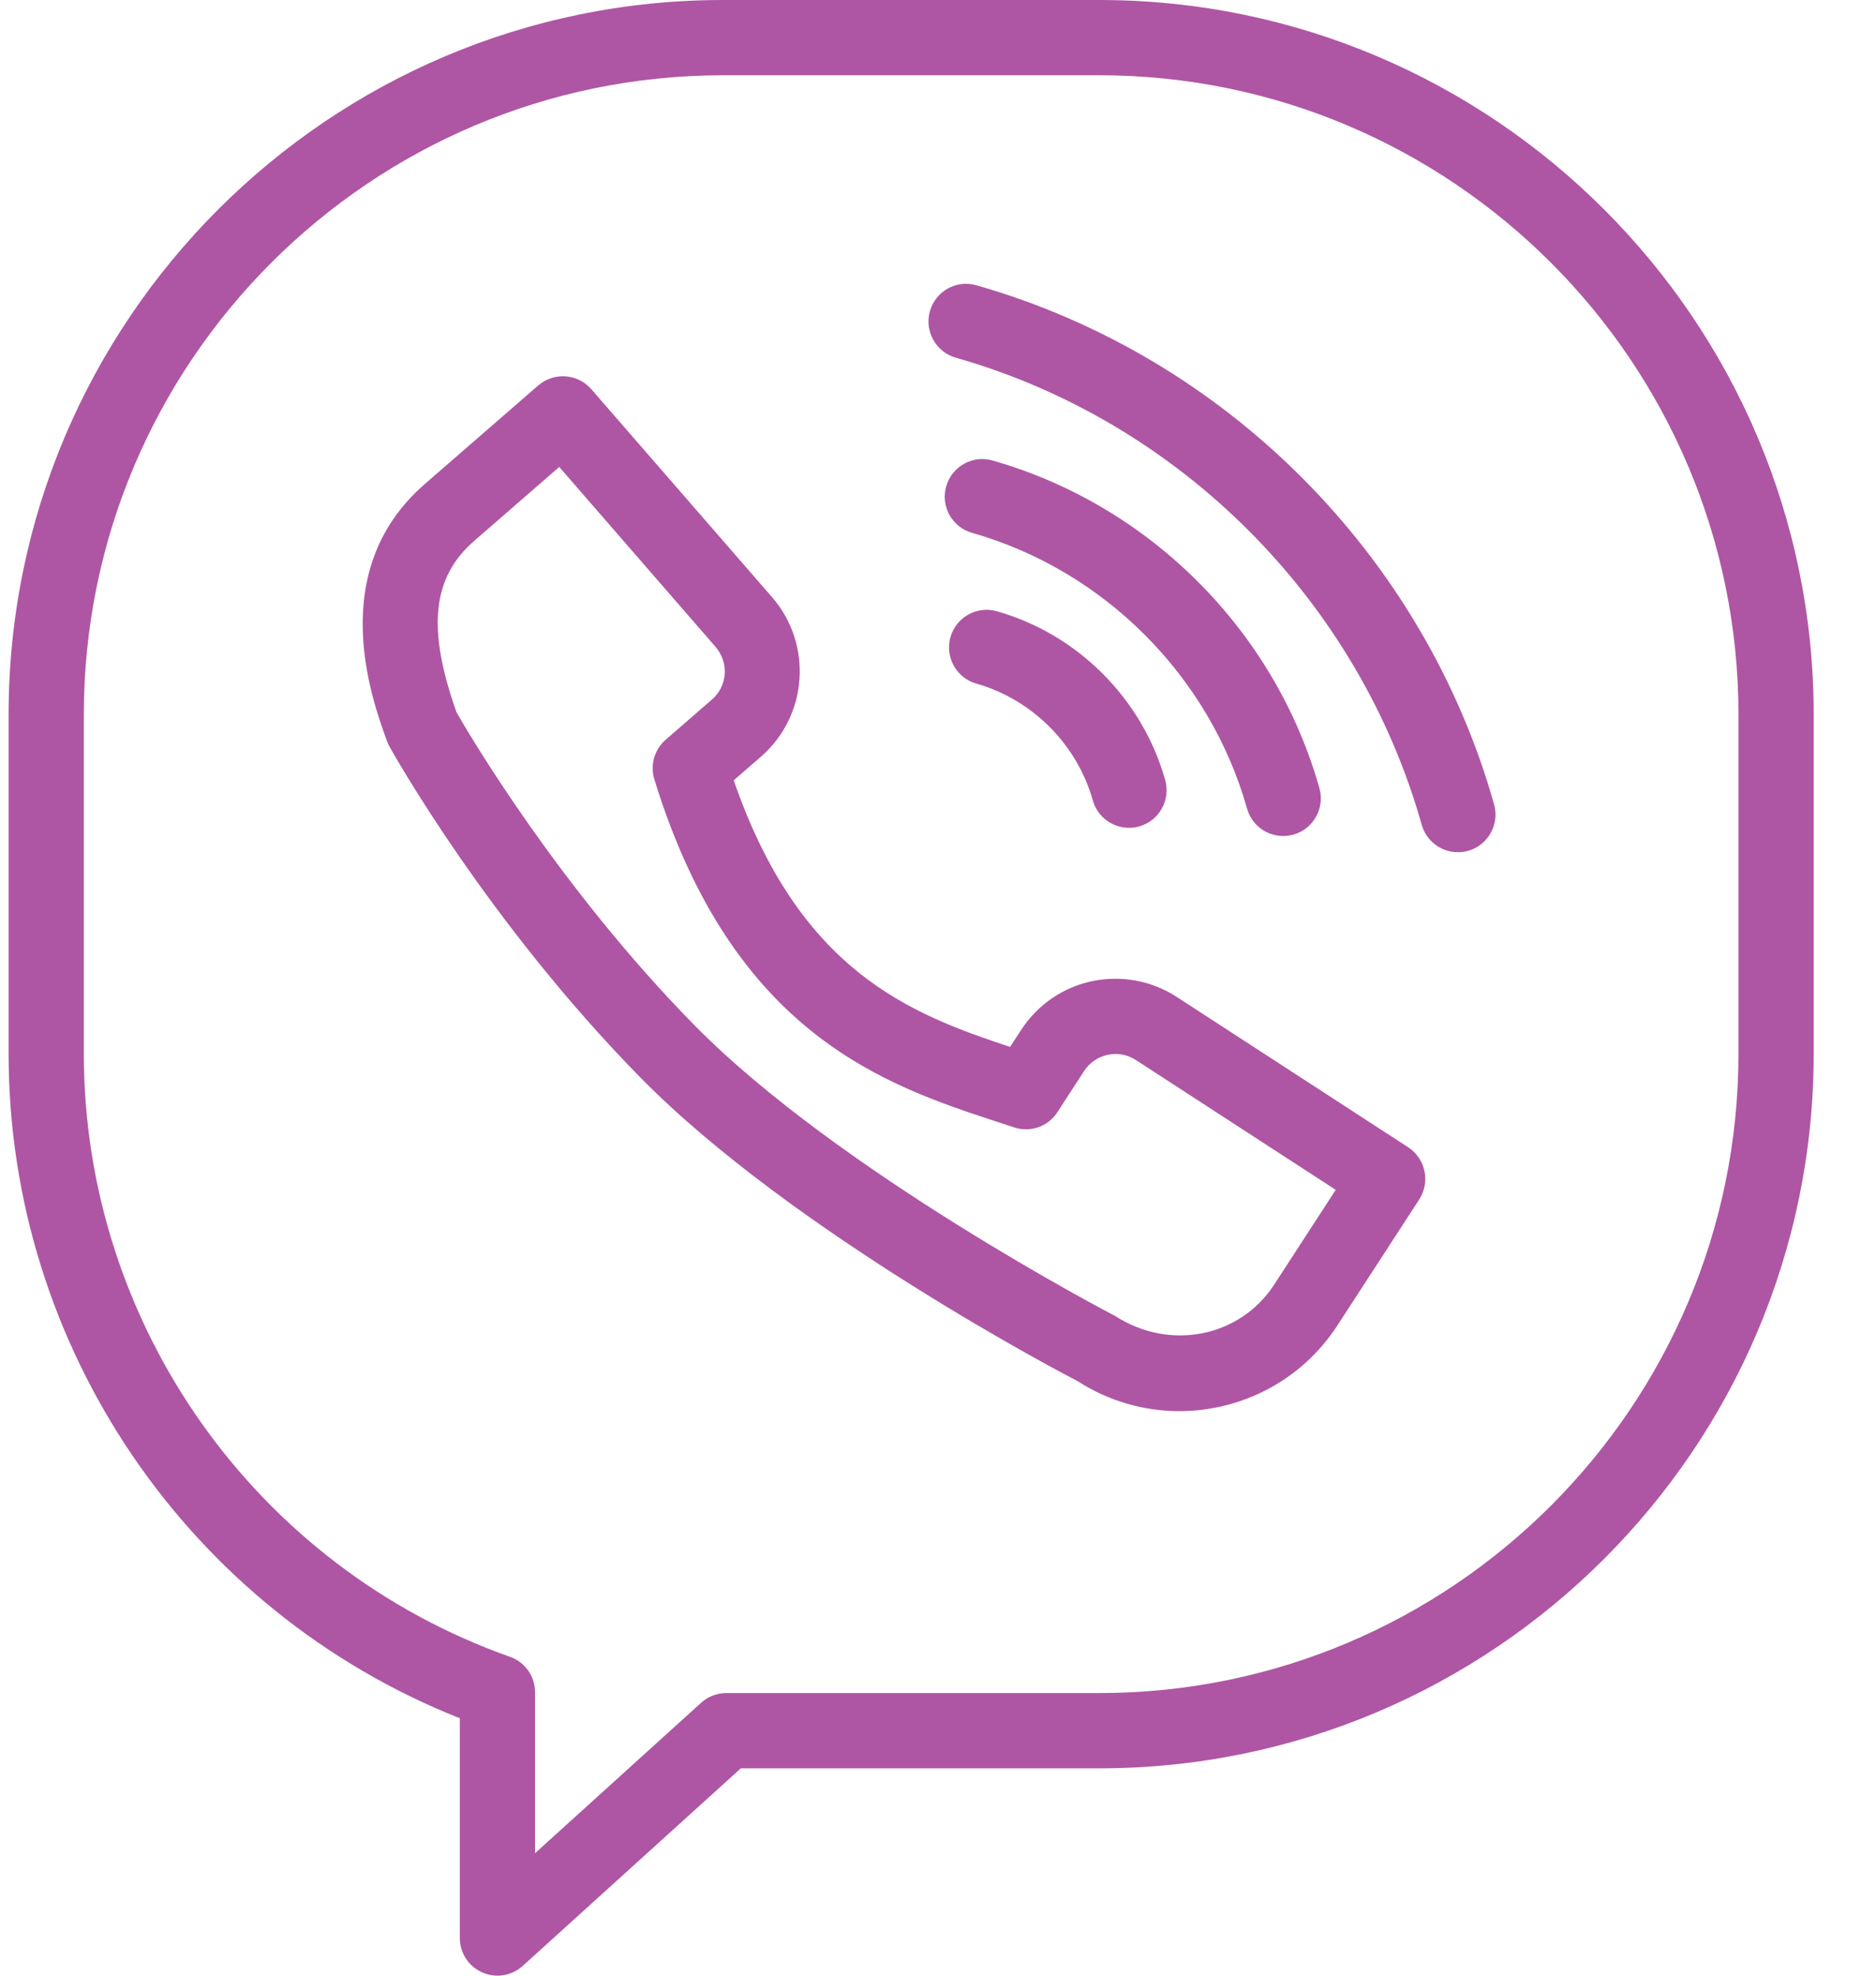
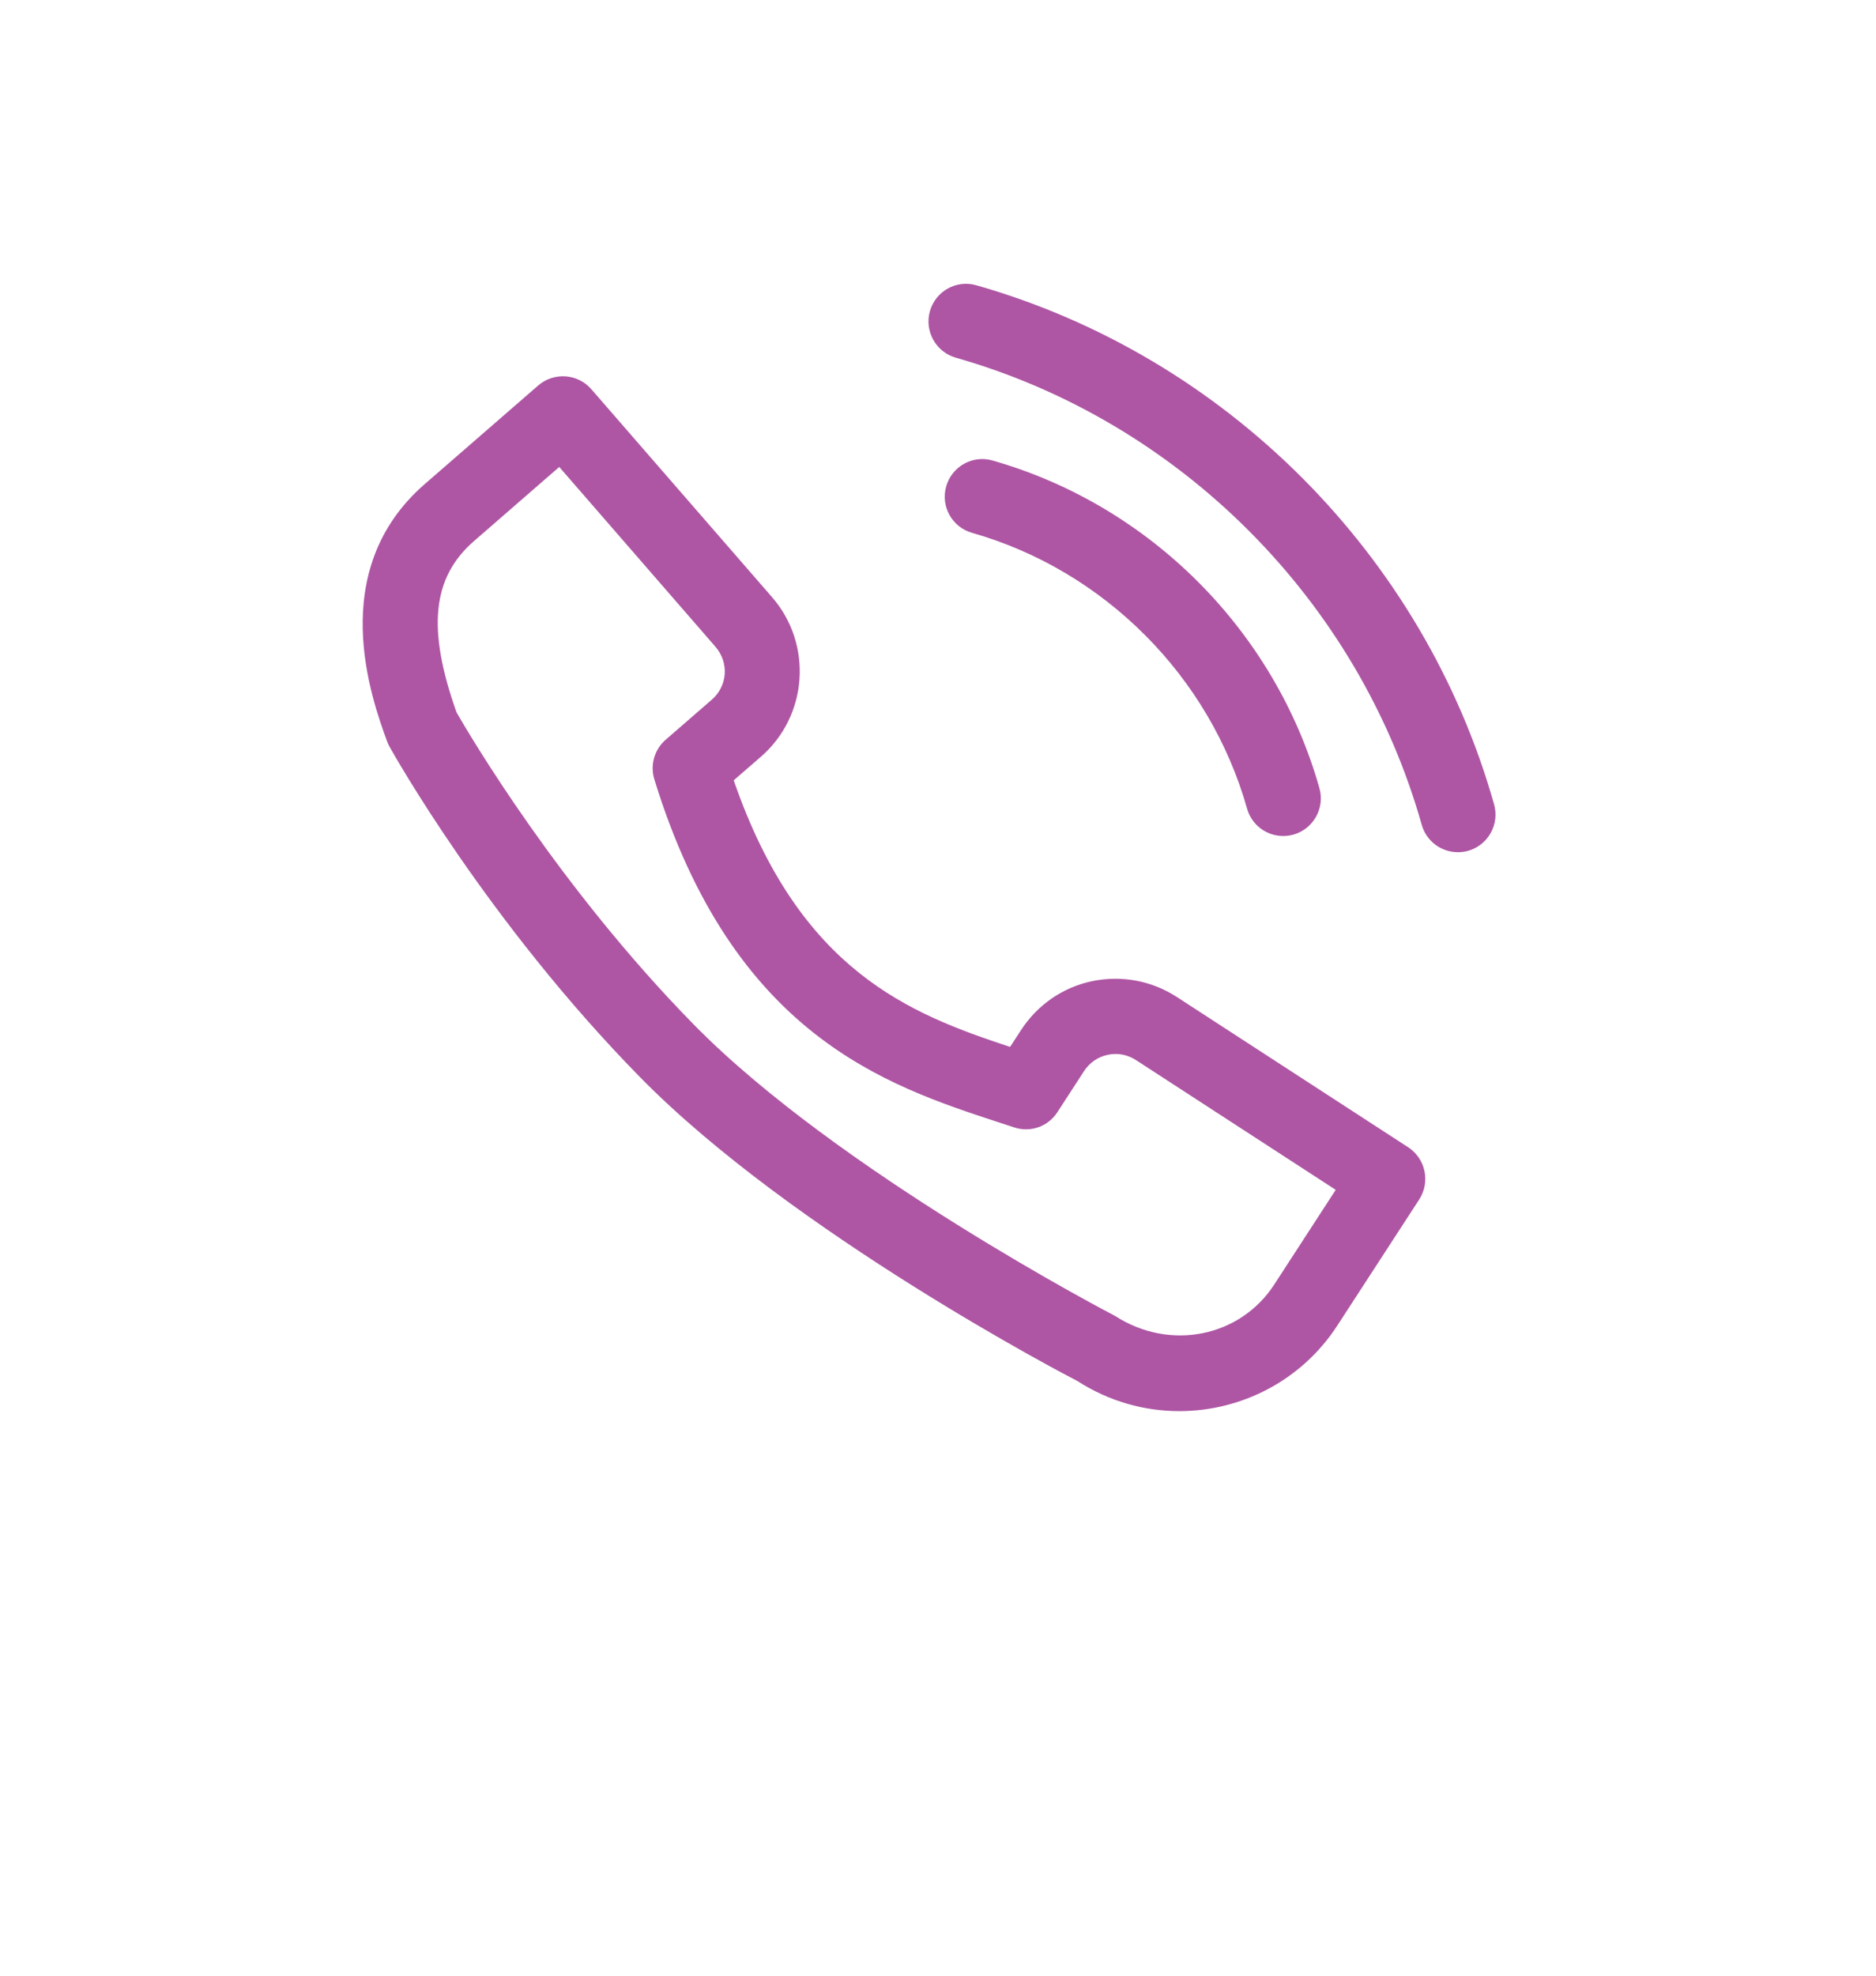
<svg xmlns="http://www.w3.org/2000/svg" width="19" height="20" viewBox="0 0 19 20" fill="none">
-   <path d="M11.133 0H7.323C3.333 0 0.087 3.245 0.087 7.235V10.666C0.087 13.637 1.912 16.307 4.657 17.394V19.619C4.657 19.77 4.746 19.906 4.884 19.967C4.934 19.989 4.986 20 5.038 20C5.131 20 5.223 19.966 5.294 19.901L7.503 17.901H11.133C15.123 17.901 18.369 14.656 18.369 10.666V7.235C18.369 3.245 15.123 0 11.133 0ZM17.607 10.666C17.607 14.236 14.703 17.139 11.133 17.139H7.355C7.261 17.139 7.17 17.174 7.1 17.238L5.419 18.76V17.131C5.419 16.969 5.317 16.825 5.165 16.772C2.584 15.859 0.849 13.405 0.849 10.666V7.235C0.849 3.666 3.753 0.762 7.323 0.762H11.133C14.703 0.762 17.607 3.666 17.607 7.235V10.666Z" fill="#AE56A4" />
  <path d="M14.262 11.614L11.921 10.094C11.665 9.927 11.36 9.871 11.062 9.932C10.763 9.995 10.507 10.172 10.34 10.429L10.23 10.598C9.217 10.263 8.1 9.835 7.431 7.899L7.708 7.659C8.183 7.245 8.233 6.522 7.82 6.046L5.989 3.94C5.851 3.781 5.61 3.765 5.451 3.902L4.301 4.901C3.293 5.778 3.764 7.075 3.919 7.501C3.926 7.52 3.934 7.539 3.944 7.557C3.984 7.628 4.939 9.332 6.481 10.903C8.029 12.48 10.825 13.937 10.91 13.979C11.23 14.186 11.589 14.285 11.944 14.285C12.568 14.285 13.18 13.979 13.544 13.419L14.374 12.142C14.488 11.964 14.438 11.729 14.262 11.614ZM12.905 13.004C12.562 13.532 11.853 13.682 11.293 13.321C11.265 13.307 8.488 11.861 7.025 10.37C5.657 8.976 4.748 7.428 4.624 7.212C4.323 6.366 4.376 5.846 4.801 5.477L5.664 4.727L7.245 6.546C7.386 6.708 7.369 6.944 7.209 7.083L6.741 7.489C6.627 7.589 6.583 7.745 6.627 7.889C7.424 10.478 8.973 10.987 10.104 11.358L10.269 11.412C10.434 11.468 10.615 11.405 10.709 11.259L10.979 10.843C11.035 10.757 11.12 10.699 11.219 10.678C11.319 10.656 11.42 10.676 11.506 10.732L13.528 12.045L12.905 13.004Z" fill="#AE56A4" />
-   <path d="M10.097 6.188C9.895 6.13 9.684 6.247 9.626 6.45C9.569 6.652 9.686 6.863 9.888 6.92C10.456 7.082 10.908 7.535 11.068 8.103C11.115 8.27 11.268 8.38 11.434 8.38C11.469 8.38 11.503 8.376 11.538 8.366C11.74 8.309 11.858 8.099 11.801 7.896C11.57 7.076 10.917 6.421 10.097 6.188Z" fill="#AE56A4" />
  <path d="M12.996 8.463C13.03 8.463 13.065 8.458 13.1 8.449C13.302 8.391 13.42 8.181 13.363 7.979C12.913 6.385 11.645 5.115 10.053 4.662C9.851 4.603 9.64 4.722 9.583 4.924C9.525 5.126 9.643 5.337 9.845 5.394C11.184 5.775 12.251 6.845 12.63 8.185C12.677 8.353 12.829 8.463 12.996 8.463Z" fill="#AE56A4" />
  <path d="M9.889 2.888C9.687 2.829 9.476 2.947 9.418 3.15C9.361 3.352 9.478 3.563 9.68 3.621C11.95 4.266 13.758 6.078 14.399 8.349C14.446 8.517 14.599 8.627 14.765 8.627C14.799 8.627 14.834 8.623 14.869 8.613C15.071 8.556 15.189 8.345 15.132 8.143C14.42 5.619 12.411 3.606 9.889 2.888Z" fill="#AE56A4" />
</svg>